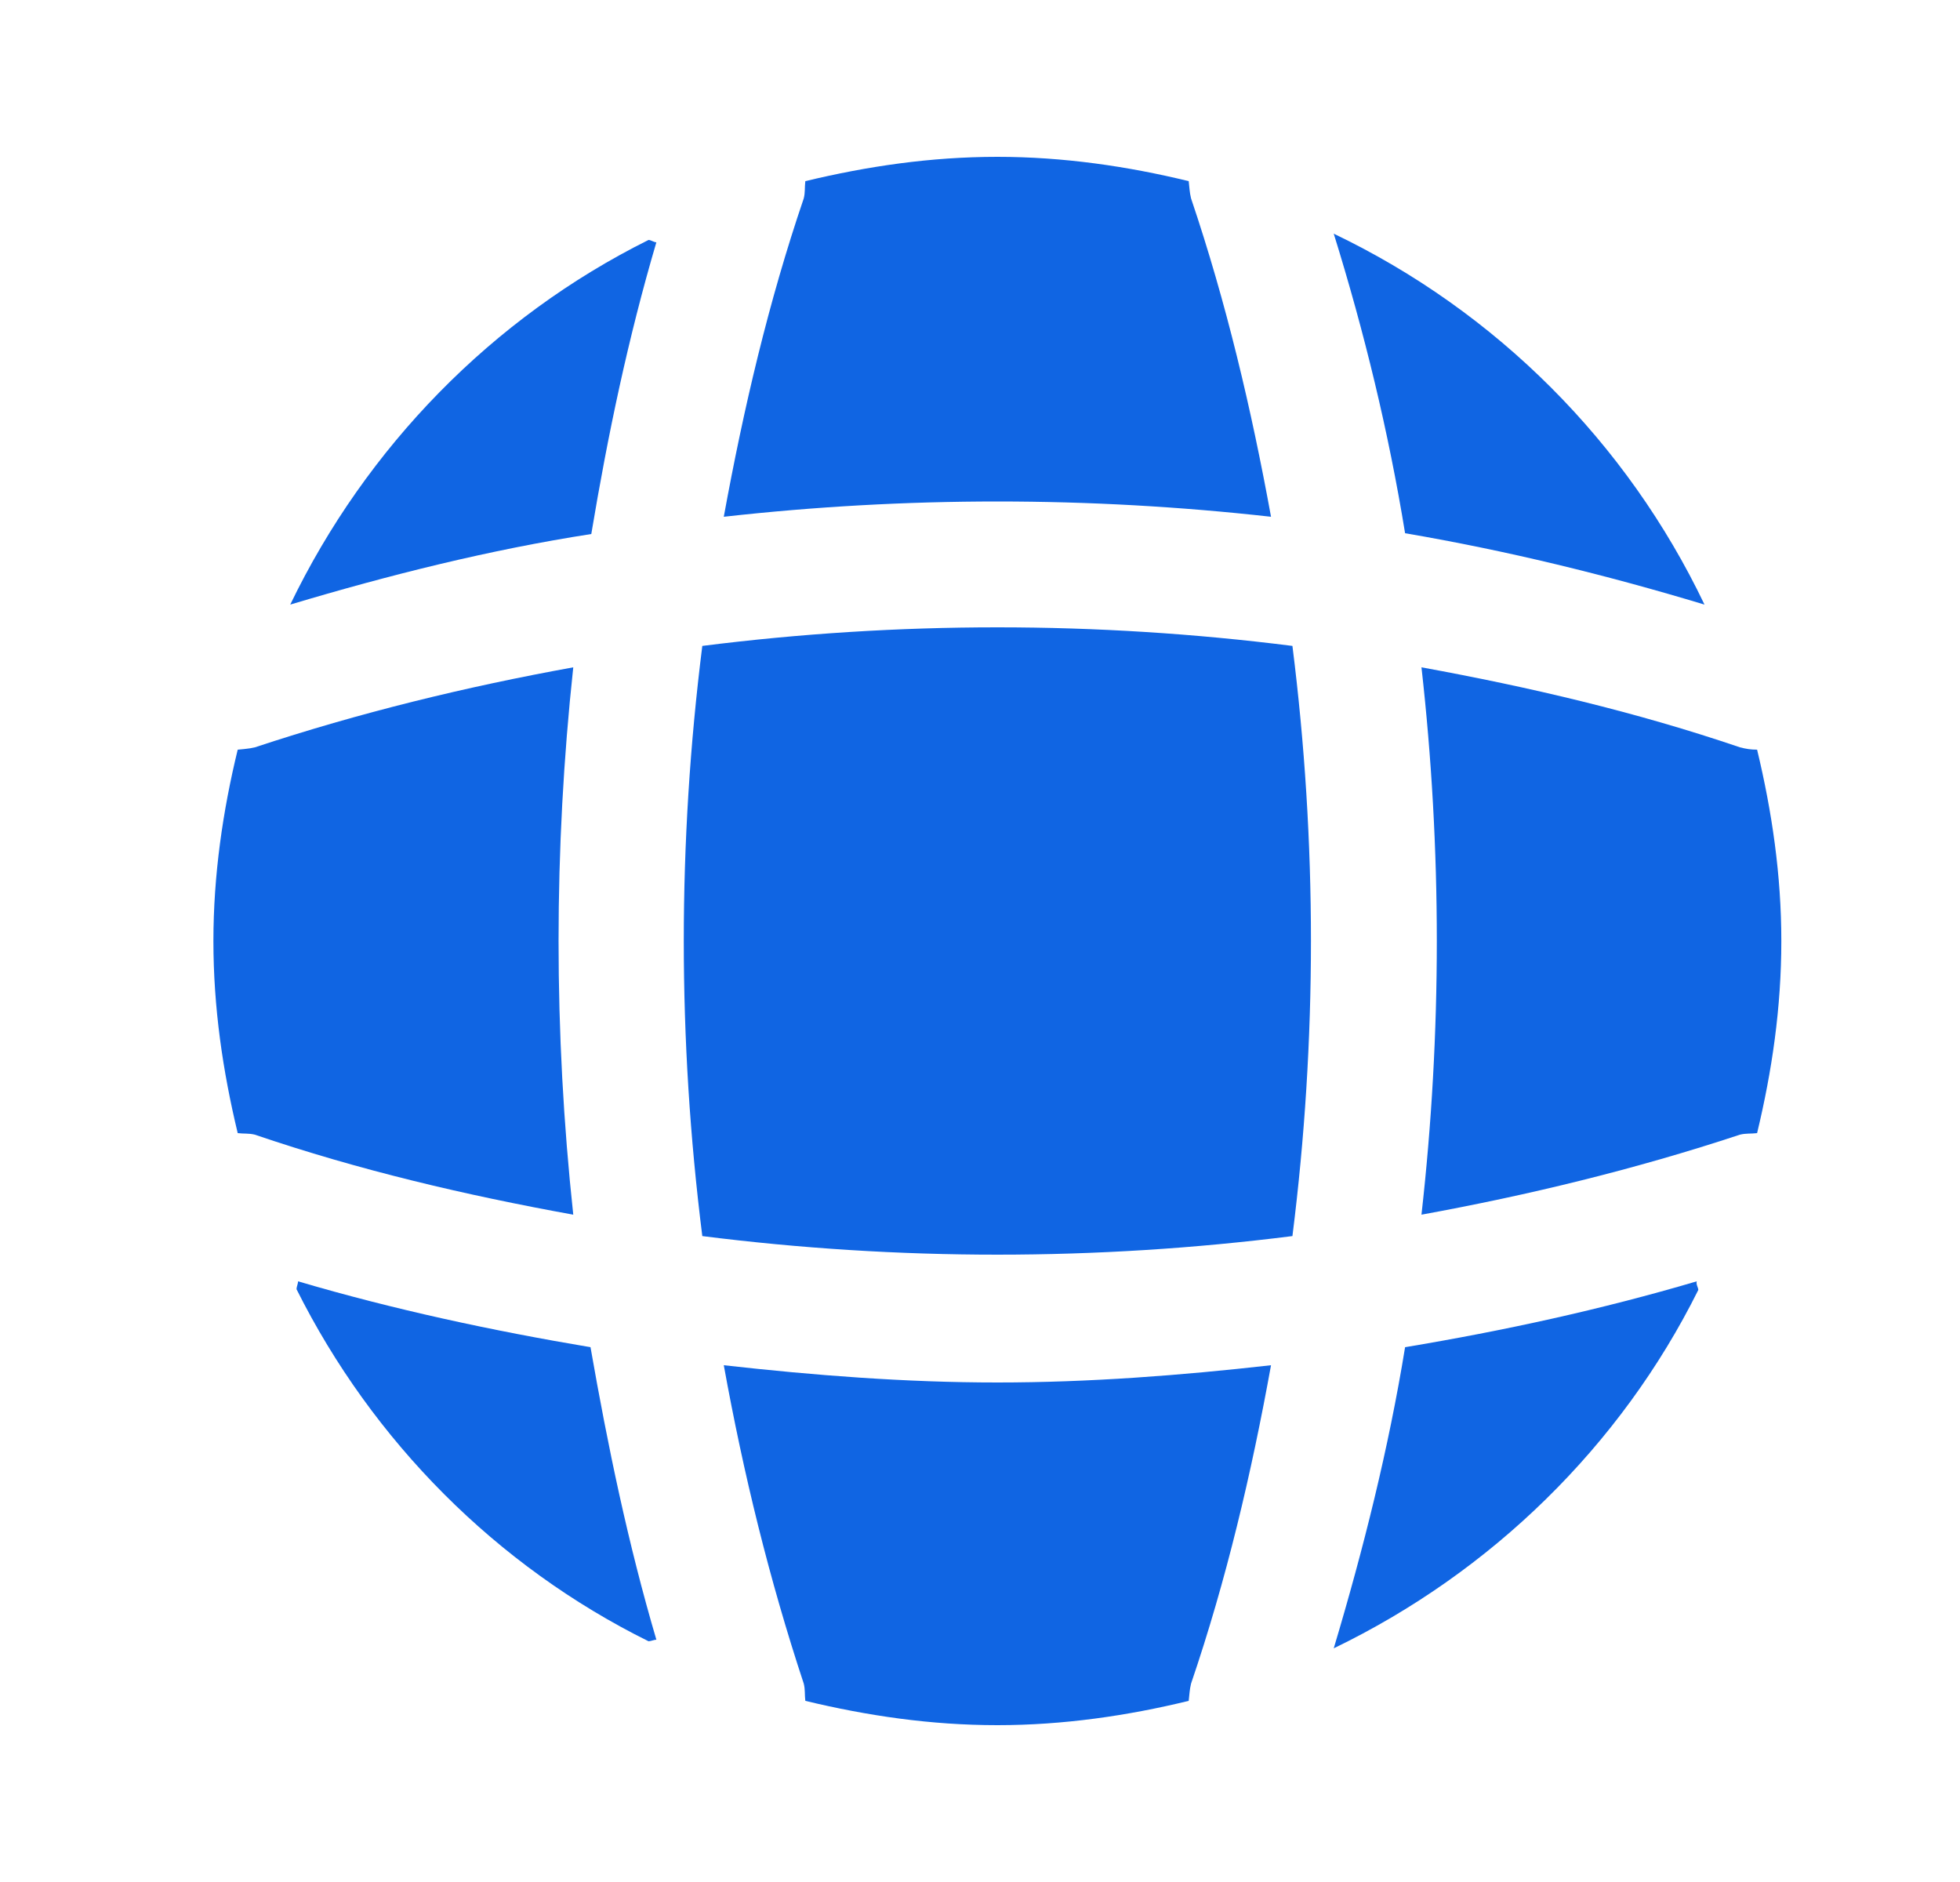
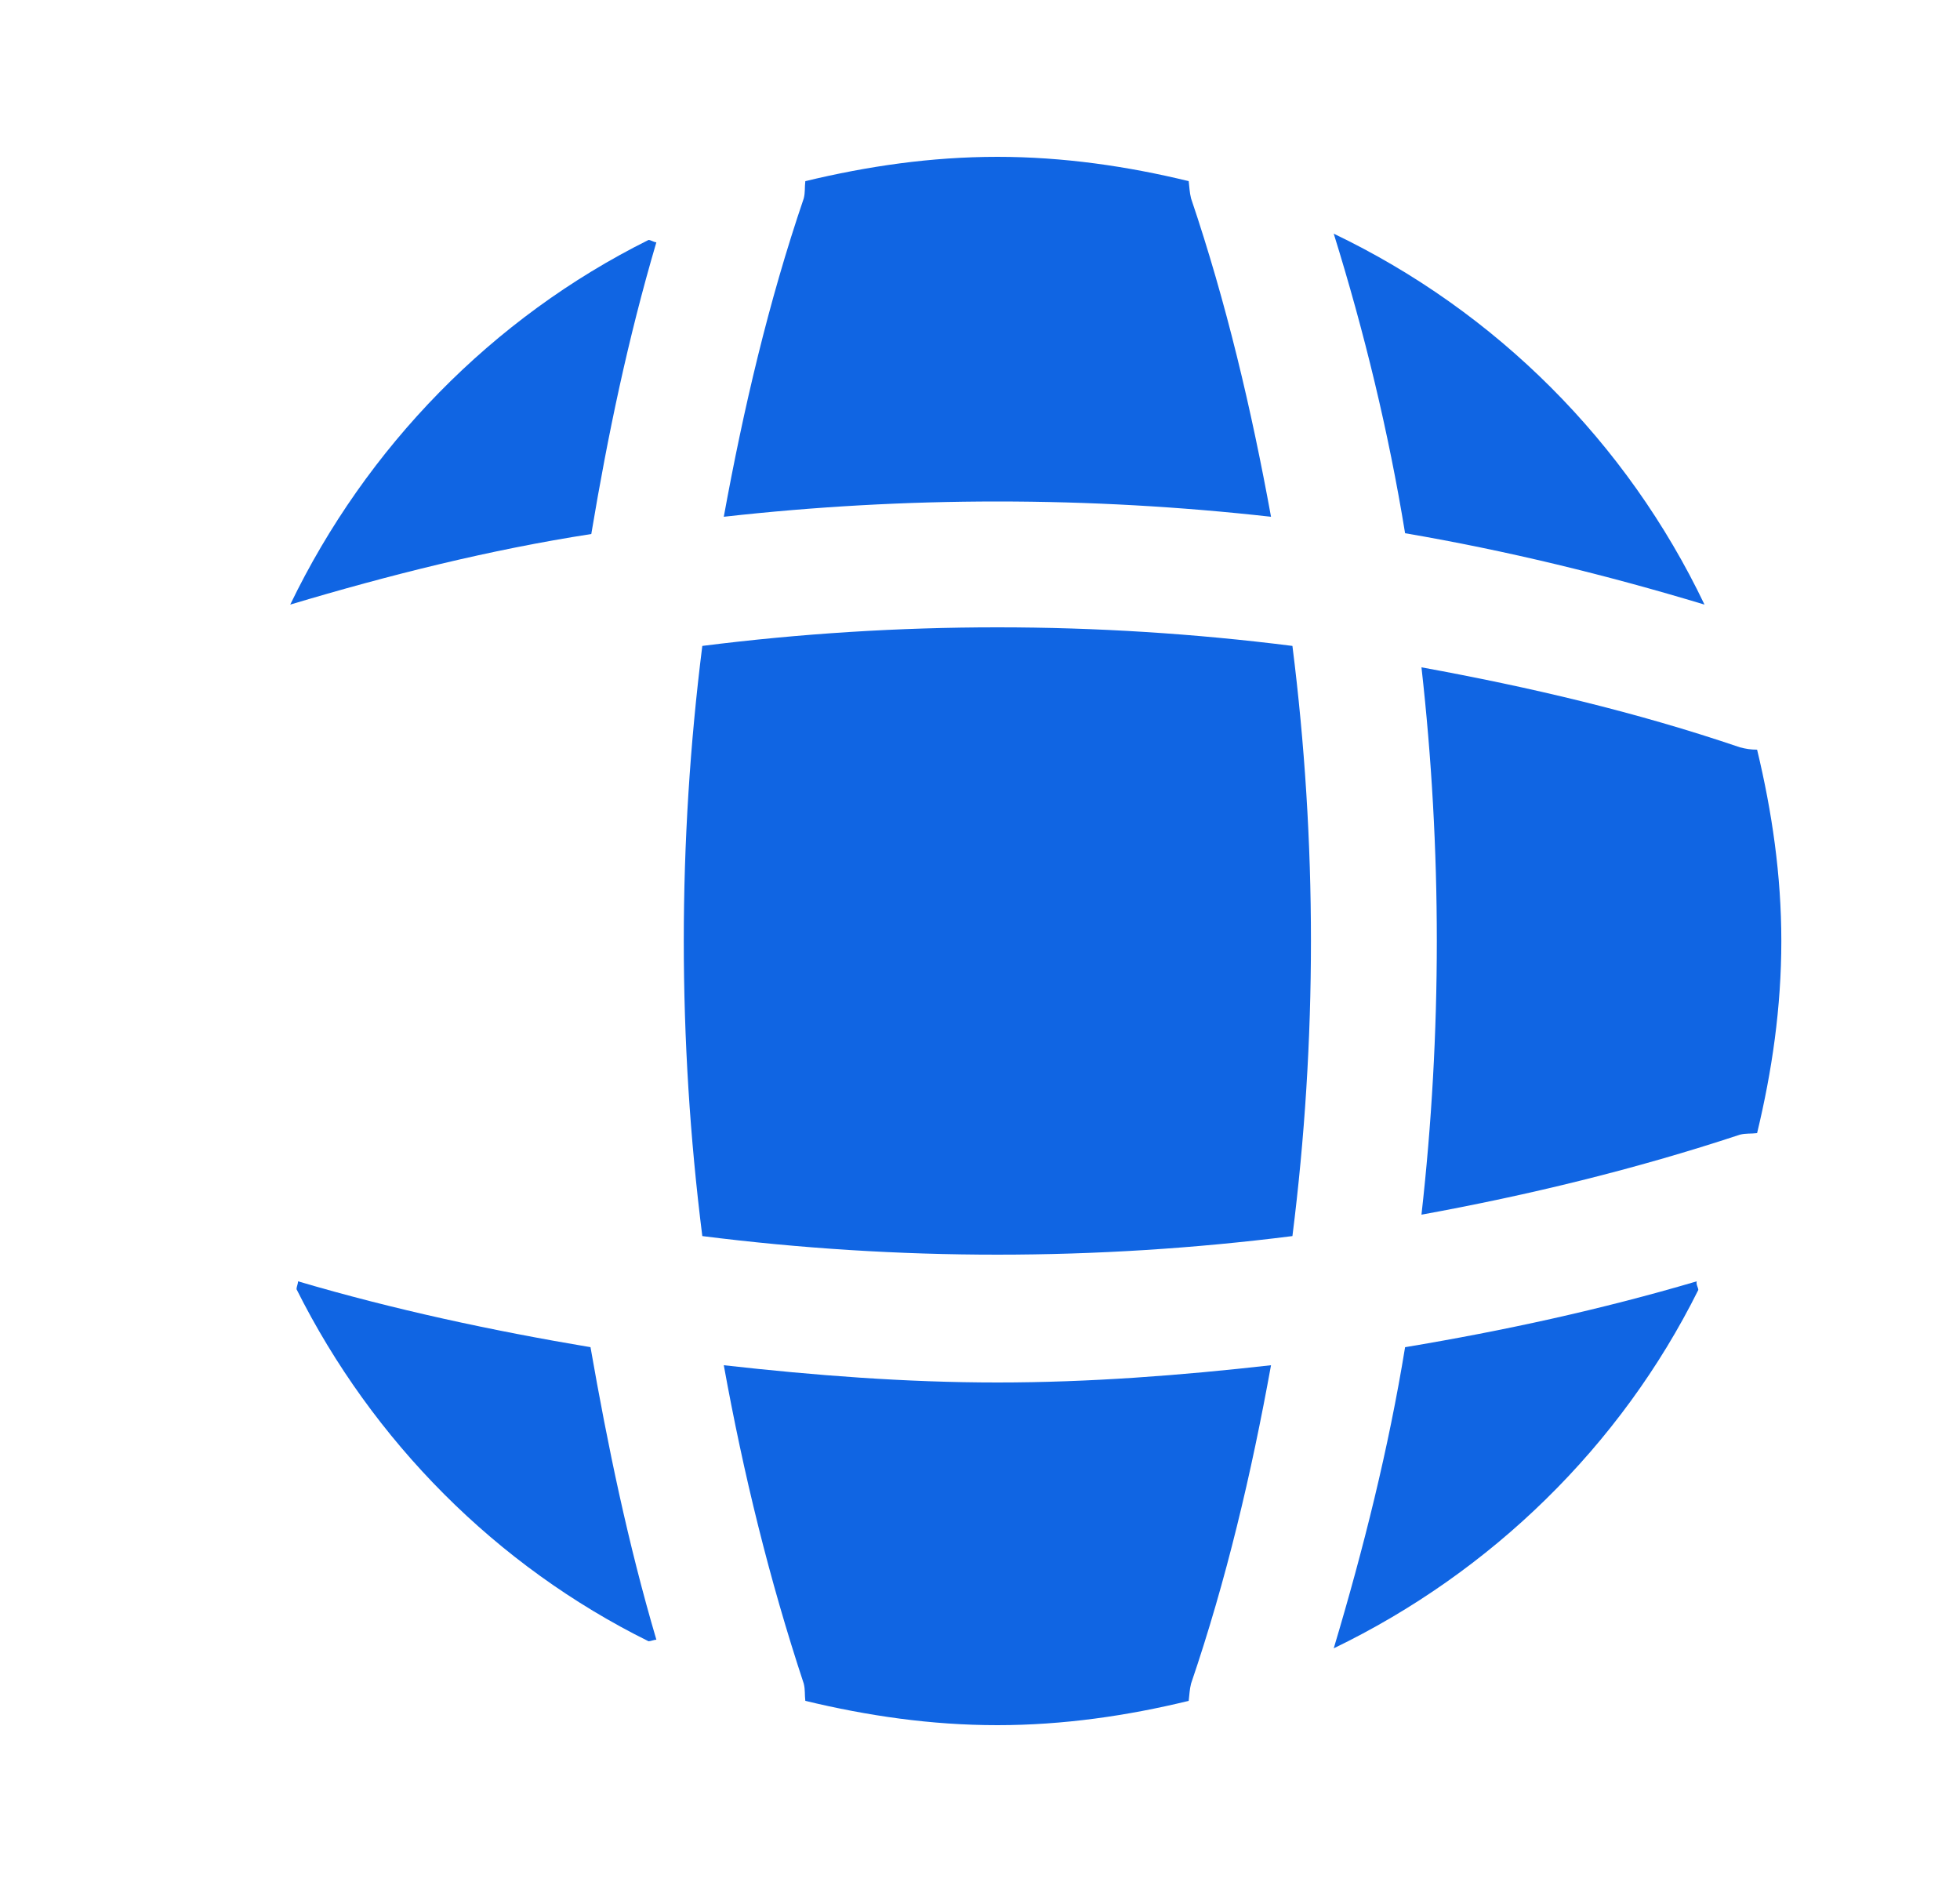
<svg xmlns="http://www.w3.org/2000/svg" width="25" height="24" viewBox="0 0 25 24" fill="none">
  <g clip-path="url(#clip0_263_1214)">
    <path d="M8.372 20.91C8.342 20.91 8.302 20.93 8.272 20.93C6.332 19.97 4.752 18.38 3.782 16.44C3.782 16.41 3.802 16.37 3.802 16.34C5.022 16.7 6.282 16.97 7.532 17.18C7.752 18.44 8.012 19.69 8.372 20.91Z" fill="#1065E3" />
    <path d="M21.662 16.45C20.672 18.44 19.021 20.05 17.012 21.02C17.392 19.75 17.712 18.47 17.922 17.18C19.181 16.97 20.422 16.7 21.642 16.34C21.631 16.38 21.662 16.42 21.662 16.45Z" fill="#1065E3" />
-     <path d="M21.741 7.71C20.482 7.33 19.212 7.02 17.922 6.8C17.712 5.51 17.401 4.23 17.012 2.98C19.081 3.97 20.752 5.64 21.741 7.71Z" fill="#1065E3" />
+     <path d="M21.741 7.71C20.482 7.33 19.212 7.02 17.922 6.8C17.712 5.51 17.401 4.23 17.012 2.98C19.081 3.97 20.752 5.64 21.741 7.71" fill="#1065E3" />
    <path d="M8.372 3.09C8.012 4.31 7.752 5.55 7.542 6.81C6.252 7.01 4.972 7.33 3.702 7.71C4.672 5.7 6.282 4.05 8.272 3.06C8.302 3.06 8.342 3.09 8.372 3.09Z" fill="#1065E3" />
    <path d="M16.212 6.59C13.892 6.33 11.552 6.33 9.232 6.59C9.482 5.22 9.802 3.85 10.252 2.53C10.272 2.45 10.262 2.39 10.272 2.31C11.062 2.12 11.872 2 12.722 2C13.562 2 14.382 2.12 15.162 2.31C15.172 2.39 15.172 2.45 15.192 2.53C15.642 3.86 15.962 5.22 16.212 6.59Z" fill="#1065E3" />
-     <path d="M7.312 15.49C5.932 15.24 4.572 14.92 3.252 14.47C3.172 14.45 3.112 14.46 3.032 14.45C2.842 13.66 2.722 12.85 2.722 12C2.722 11.16 2.842 10.34 3.032 9.56C3.112 9.55 3.172 9.55 3.252 9.53C4.582 9.09 5.932 8.76 7.312 8.51C7.062 10.83 7.062 13.17 7.312 15.49Z" fill="#1065E3" />
    <path d="M22.721 12C22.721 12.85 22.602 13.66 22.412 14.45C22.331 14.46 22.271 14.45 22.192 14.47C20.861 14.91 19.502 15.24 18.131 15.49C18.392 13.17 18.392 10.83 18.131 8.51C19.502 8.76 20.872 9.08 22.192 9.53C22.271 9.55 22.331 9.56 22.412 9.56C22.602 10.35 22.721 11.16 22.721 12Z" fill="#1065E3" />
    <path d="M16.212 17.41C15.962 18.79 15.642 20.15 15.192 21.47C15.172 21.55 15.172 21.61 15.162 21.69C14.382 21.88 13.562 22 12.722 22C11.872 22 11.062 21.88 10.272 21.69C10.262 21.61 10.272 21.55 10.252 21.47C9.812 20.14 9.482 18.79 9.232 17.41C10.392 17.54 11.552 17.63 12.722 17.63C13.892 17.63 15.062 17.54 16.212 17.41Z" fill="#1065E3" />
    <path d="M16.485 15.763C13.984 16.079 11.459 16.079 8.958 15.763C8.643 13.262 8.643 10.738 8.958 8.237C11.459 7.921 13.984 7.921 16.485 8.237C16.8 10.738 16.8 13.262 16.485 15.763Z" fill="#1065E3" />
  </g>
  <defs>
    <clipPath id="clip0_263_1214">
      <rect width="24" height="24" fill="white" transform="translate(0.722)" />
    </clipPath>
  </defs>
</svg>